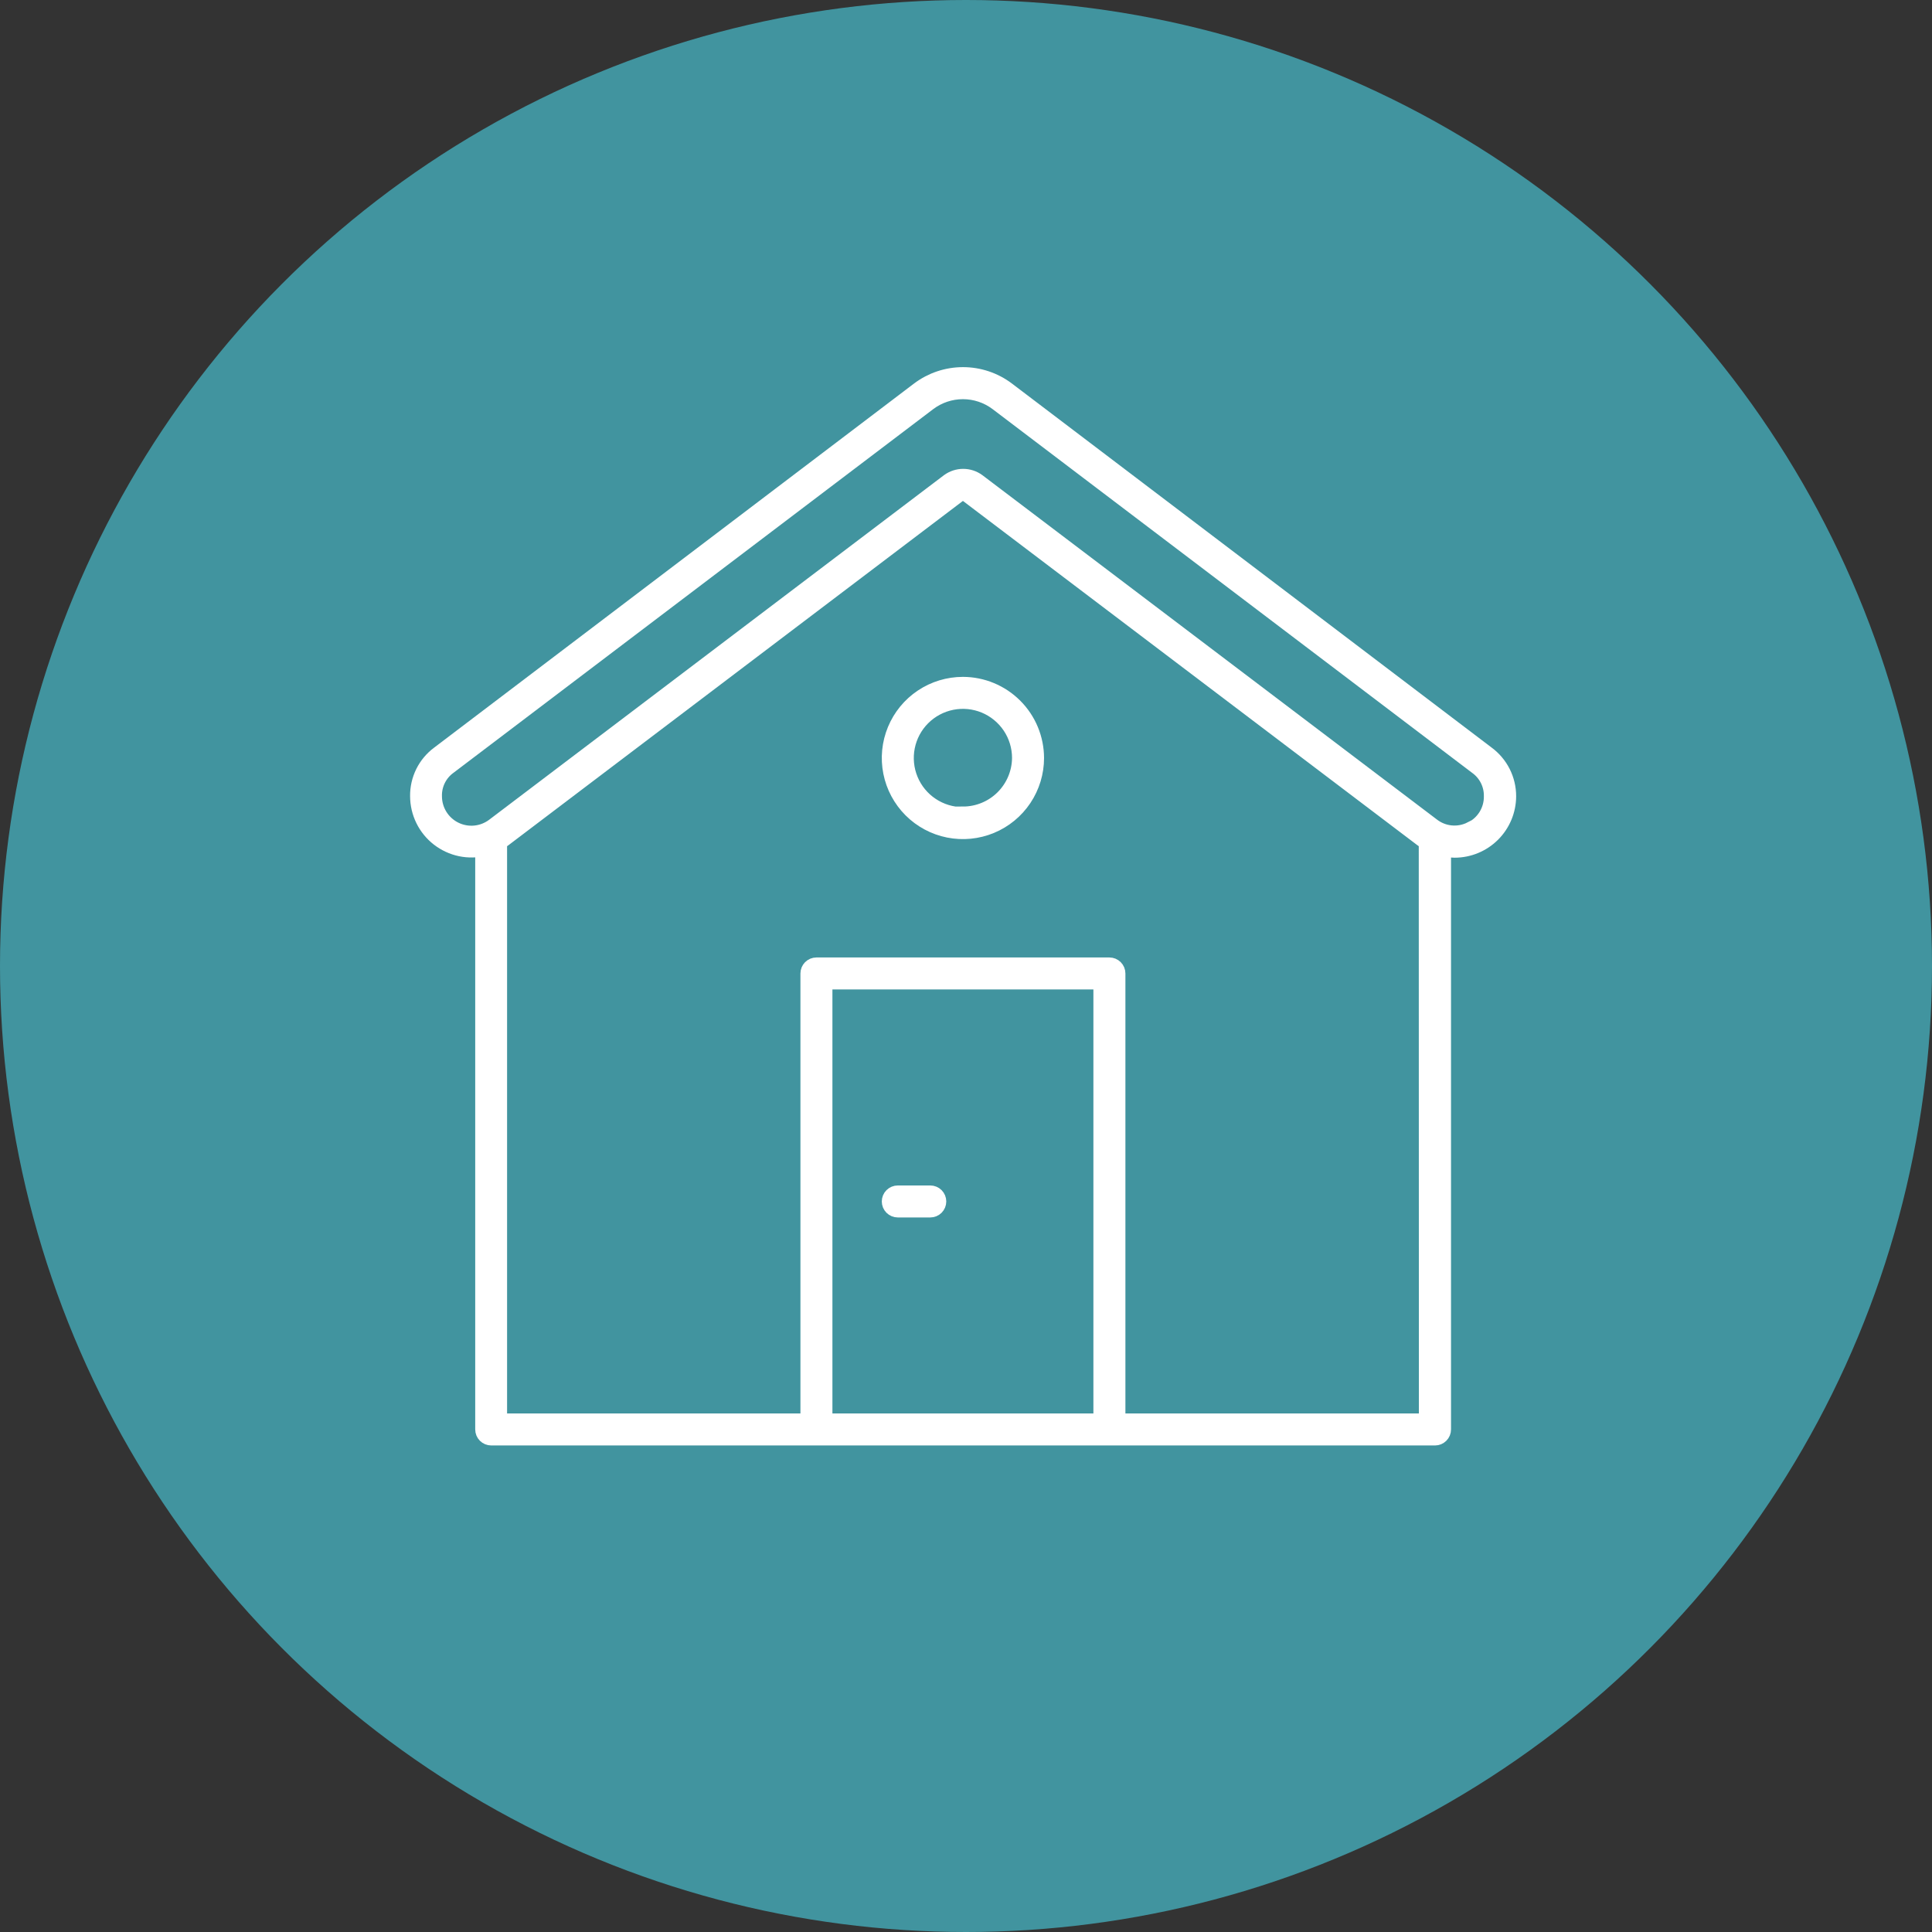
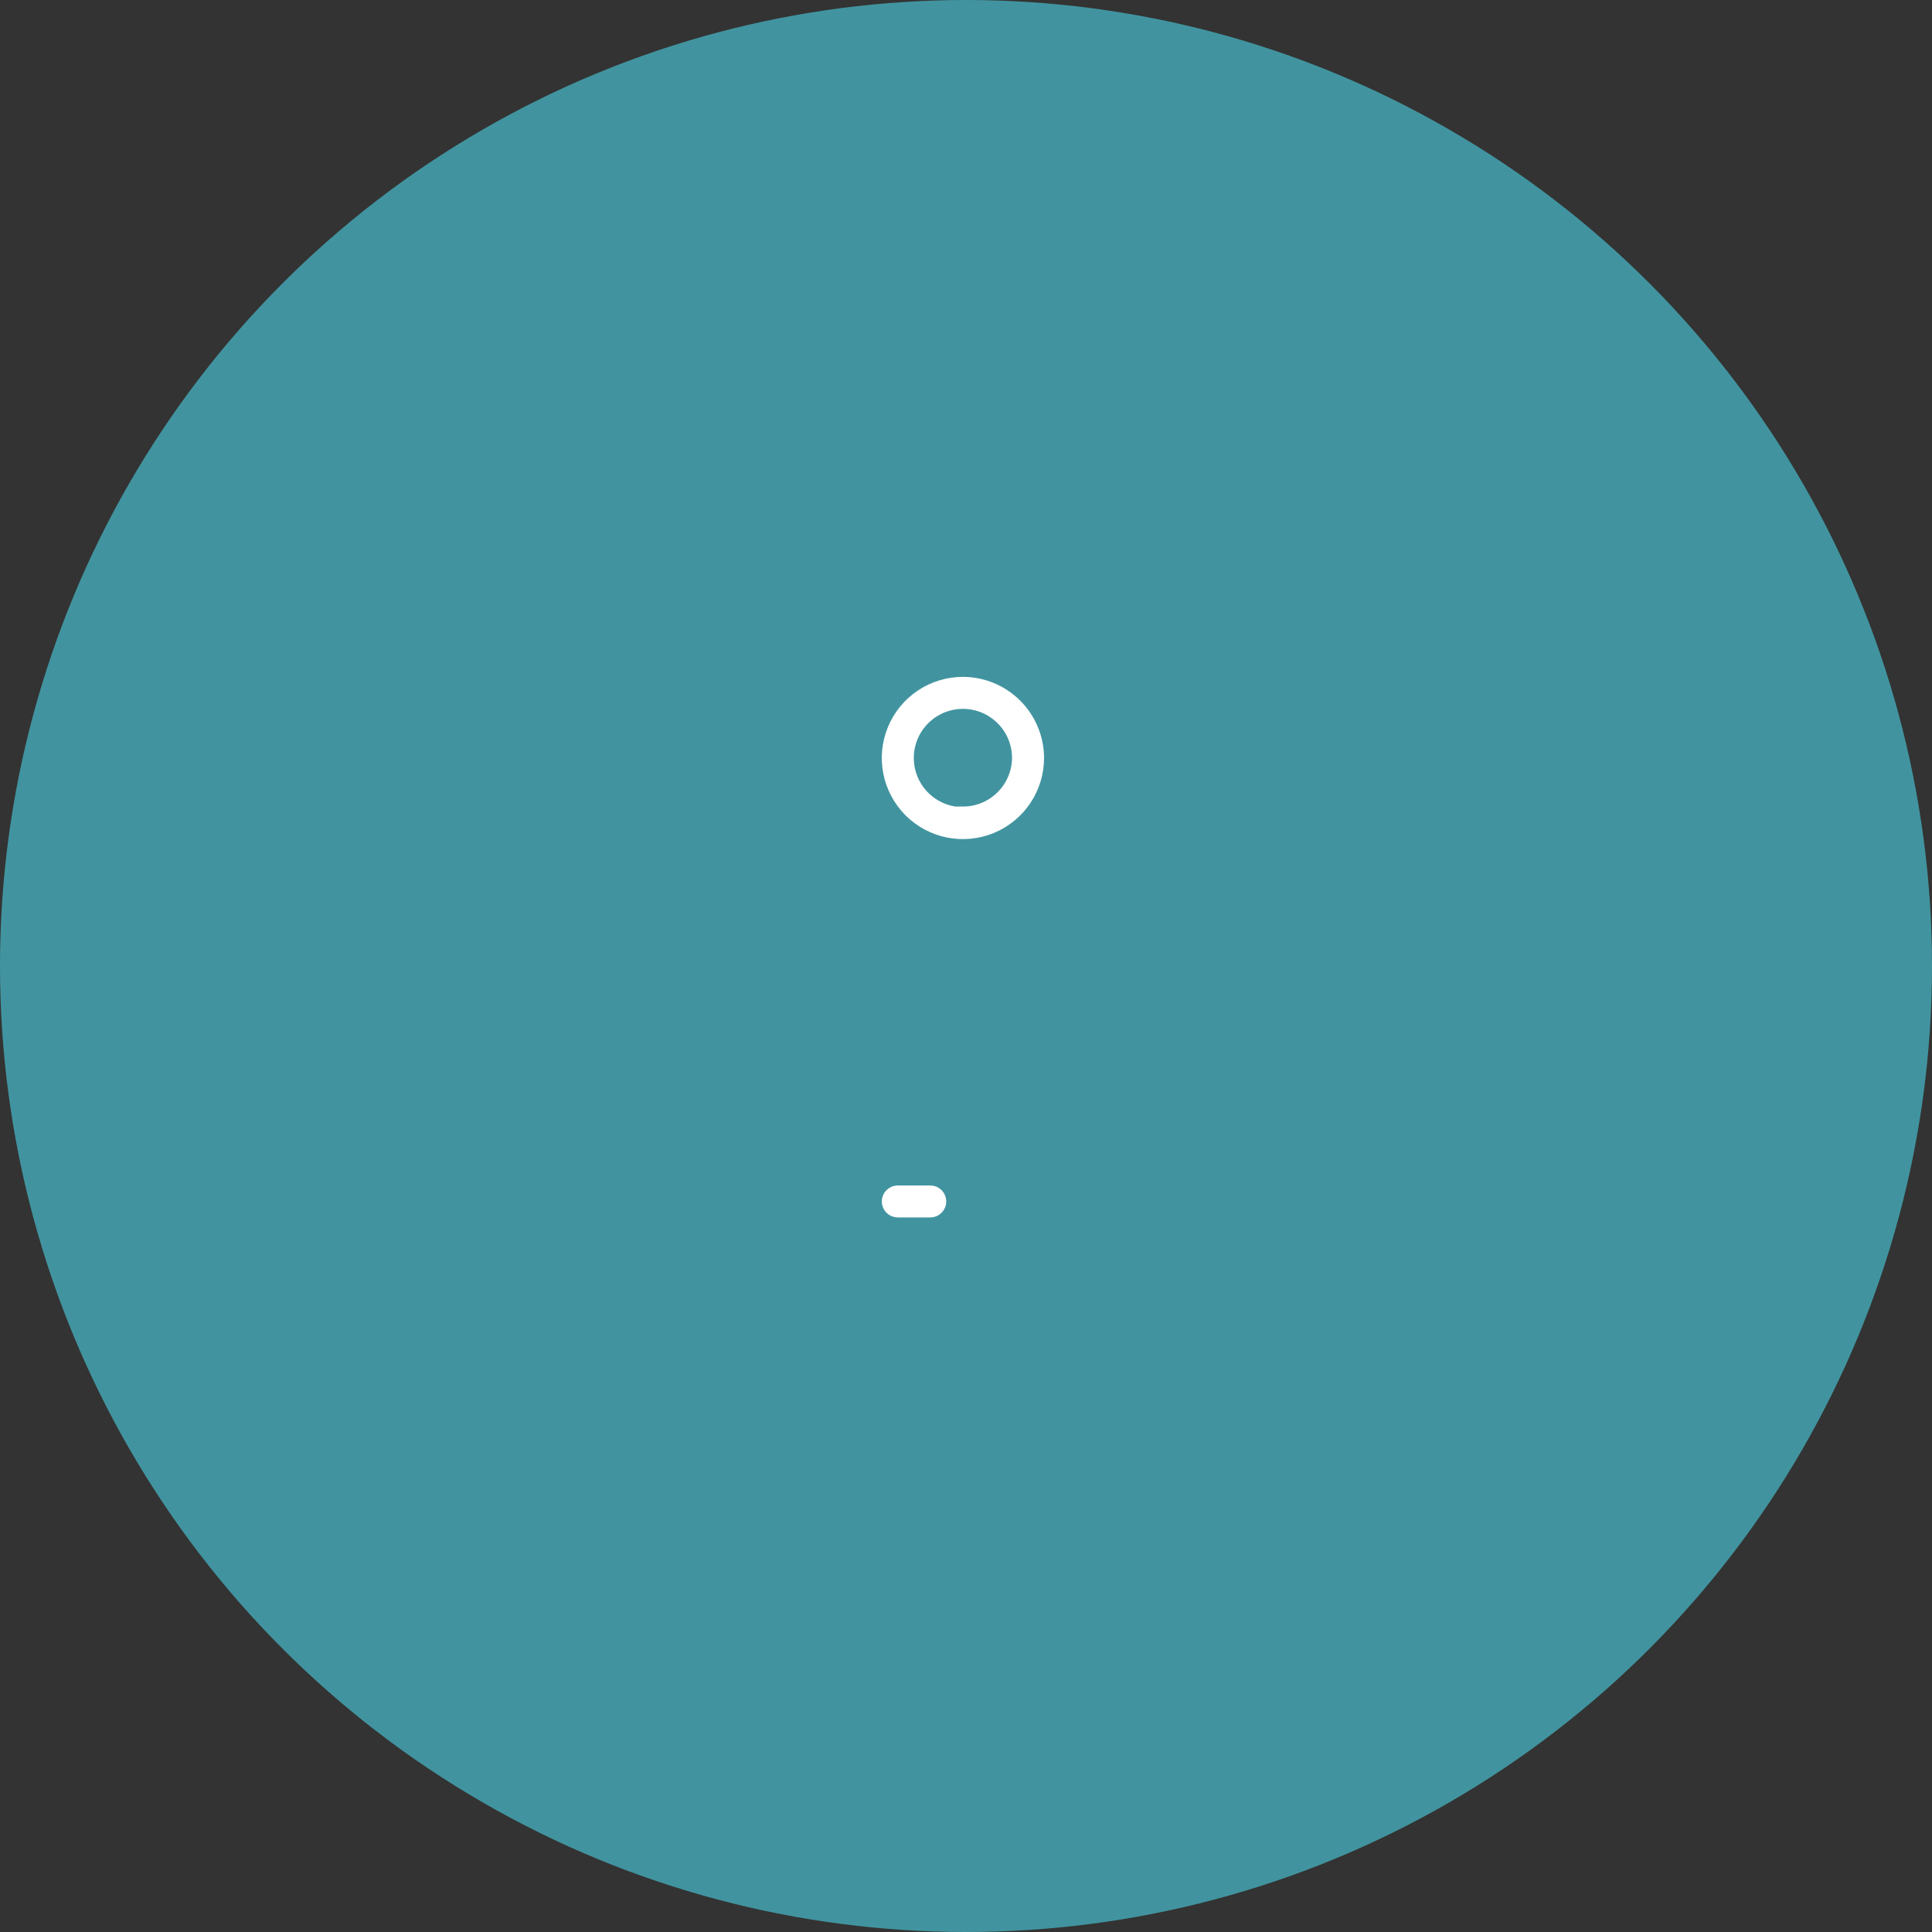
<svg xmlns="http://www.w3.org/2000/svg" width="106" height="106" viewBox="0 0 106 106" fill="none">
  <rect x="0" y="0" width="106" height="106" fill="#333333" stroke="none" />
  <circle cx="53" cy="53" r="53" fill="#41949F" />
-   <path d="M81.536 41.414L55.218 21.441C54.531 20.923 53.695 20.643 52.835 20.643C51.975 20.643 51.138 20.923 50.451 21.441L24.126 41.414C23.772 41.675 23.485 42.017 23.289 42.411C23.094 42.805 22.994 43.24 23 43.68C23.001 44.116 23.101 44.547 23.293 44.939C23.485 45.331 23.764 45.674 24.108 45.942C24.453 46.21 24.854 46.396 25.281 46.486C25.708 46.575 26.15 46.566 26.573 46.46V78.428C26.573 78.528 26.613 78.624 26.684 78.695C26.755 78.766 26.851 78.806 26.951 78.806H78.733C78.834 78.806 78.93 78.766 79 78.695C79.071 78.624 79.111 78.528 79.111 78.428V46.46C79.34 46.522 79.576 46.555 79.814 46.558C80.574 46.556 81.303 46.253 81.841 45.715C82.379 45.177 82.682 44.448 82.684 43.687C82.685 43.245 82.581 42.808 82.382 42.413C82.182 42.018 81.892 41.676 81.536 41.414ZM60.49 78.05H45.171V53.787H60.49V78.05ZM78.348 78.05H61.246V53.409C61.246 53.309 61.206 53.213 61.135 53.142C61.064 53.071 60.968 53.032 60.868 53.032H44.793C44.693 53.032 44.597 53.071 44.526 53.142C44.456 53.213 44.416 53.309 44.416 53.409V78.05H27.321V46.157C27.415 46.102 27.506 46.042 27.593 45.976L52.521 27.091C52.61 27.024 52.719 26.988 52.831 26.988C52.943 26.988 53.051 27.024 53.141 27.091L78.069 45.976C78.156 46.039 78.247 46.097 78.341 46.15L78.348 78.05ZM80.743 45.568C80.392 45.747 79.997 45.822 79.605 45.785C79.213 45.748 78.84 45.599 78.529 45.357L53.601 26.472C53.382 26.311 53.118 26.224 52.846 26.224C52.574 26.224 52.31 26.311 52.09 26.472L27.163 45.357C26.849 45.6 26.474 45.751 26.079 45.792C25.685 45.832 25.287 45.761 24.931 45.586C24.575 45.411 24.275 45.14 24.066 44.803C23.857 44.466 23.747 44.077 23.748 43.68C23.74 43.352 23.813 43.027 23.959 42.734C24.105 42.44 24.32 42.187 24.587 41.995L50.904 22.045C51.46 21.627 52.136 21.401 52.831 21.401C53.526 21.401 54.202 21.627 54.757 22.045L81.06 41.995C81.328 42.186 81.546 42.439 81.694 42.732C81.843 43.026 81.918 43.351 81.913 43.68C81.92 44.076 81.813 44.465 81.606 44.803C81.398 45.14 81.099 45.411 80.743 45.583V45.568Z" fill="white" stroke="white" />
  <path d="M52.831 37.637C52.049 37.637 51.286 37.868 50.636 38.302C49.986 38.736 49.48 39.353 49.181 40.075C48.882 40.797 48.803 41.592 48.956 42.358C49.108 43.124 49.485 43.828 50.037 44.381C50.59 44.933 51.294 45.31 52.06 45.462C52.826 45.615 53.621 45.536 54.343 45.237C55.065 44.938 55.682 44.432 56.116 43.782C56.55 43.133 56.782 42.369 56.782 41.587C56.779 40.54 56.363 39.536 55.622 38.796C54.882 38.056 53.878 37.639 52.831 37.637ZM52.831 44.783C52.199 44.783 51.581 44.595 51.056 44.244C50.53 43.893 50.12 43.394 49.879 42.81C49.637 42.226 49.574 41.584 49.697 40.964C49.82 40.344 50.124 39.775 50.571 39.328C51.018 38.881 51.588 38.577 52.207 38.453C52.827 38.33 53.47 38.393 54.054 38.635C54.637 38.877 55.136 39.287 55.488 39.812C55.839 40.338 56.026 40.955 56.026 41.587C56.018 42.429 55.678 43.234 55.08 43.827C54.481 44.42 53.673 44.752 52.831 44.752V44.783Z" fill="white" stroke="white" />
  <path d="M49.258 66.296H51.041C51.141 66.296 51.237 66.257 51.307 66.186C51.378 66.115 51.418 66.019 51.418 65.919C51.418 65.818 51.378 65.722 51.307 65.651C51.237 65.581 51.141 65.541 51.041 65.541H49.258C49.158 65.541 49.062 65.581 48.991 65.651C48.92 65.722 48.88 65.818 48.88 65.919C48.88 66.019 48.92 66.115 48.991 66.186C49.062 66.257 49.158 66.296 49.258 66.296Z" fill="white" stroke="white" />
</svg>